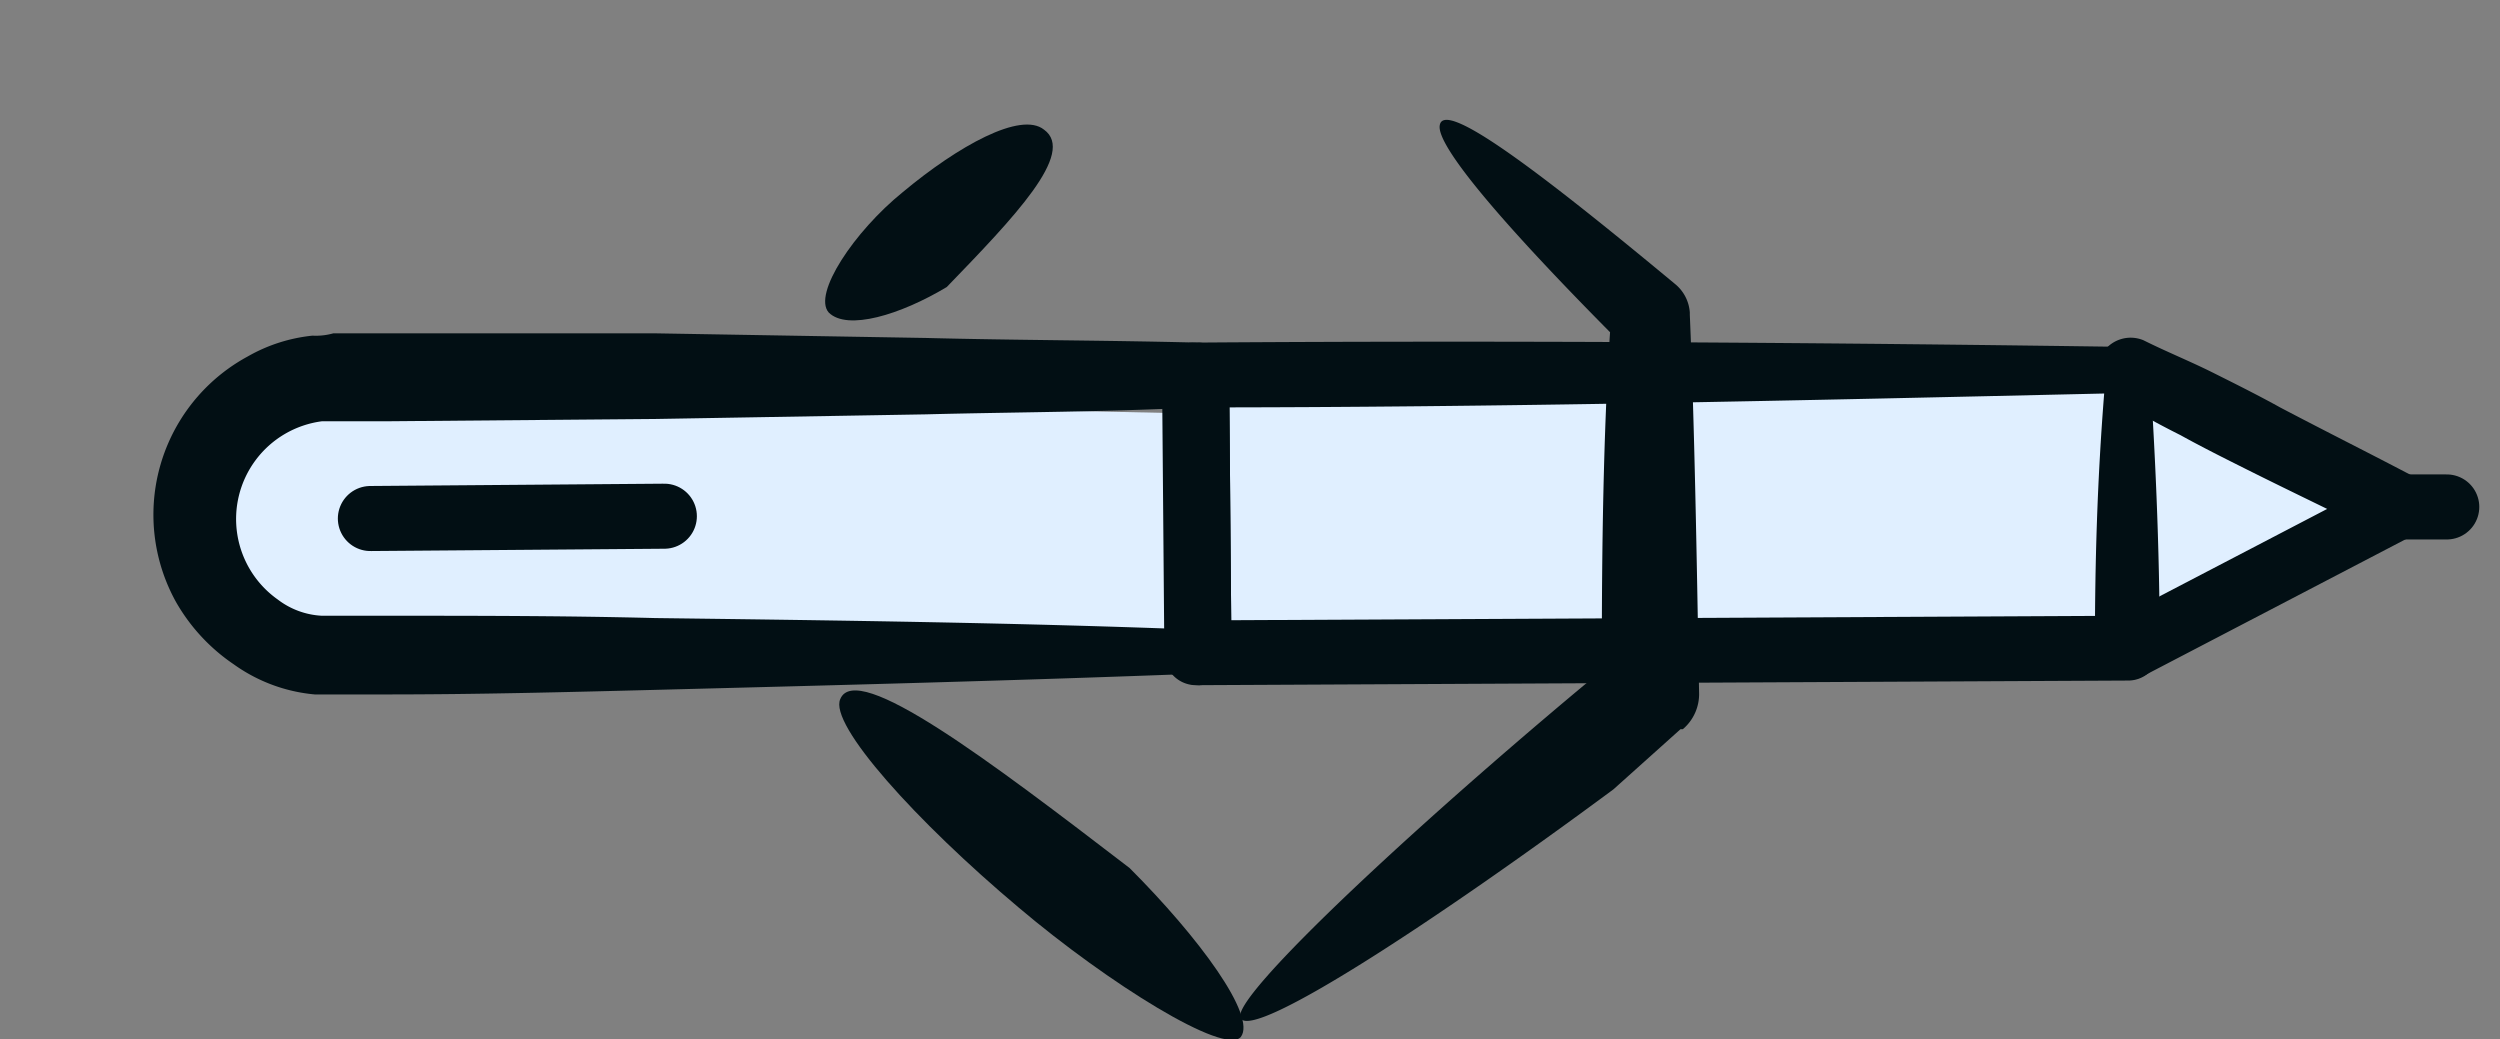
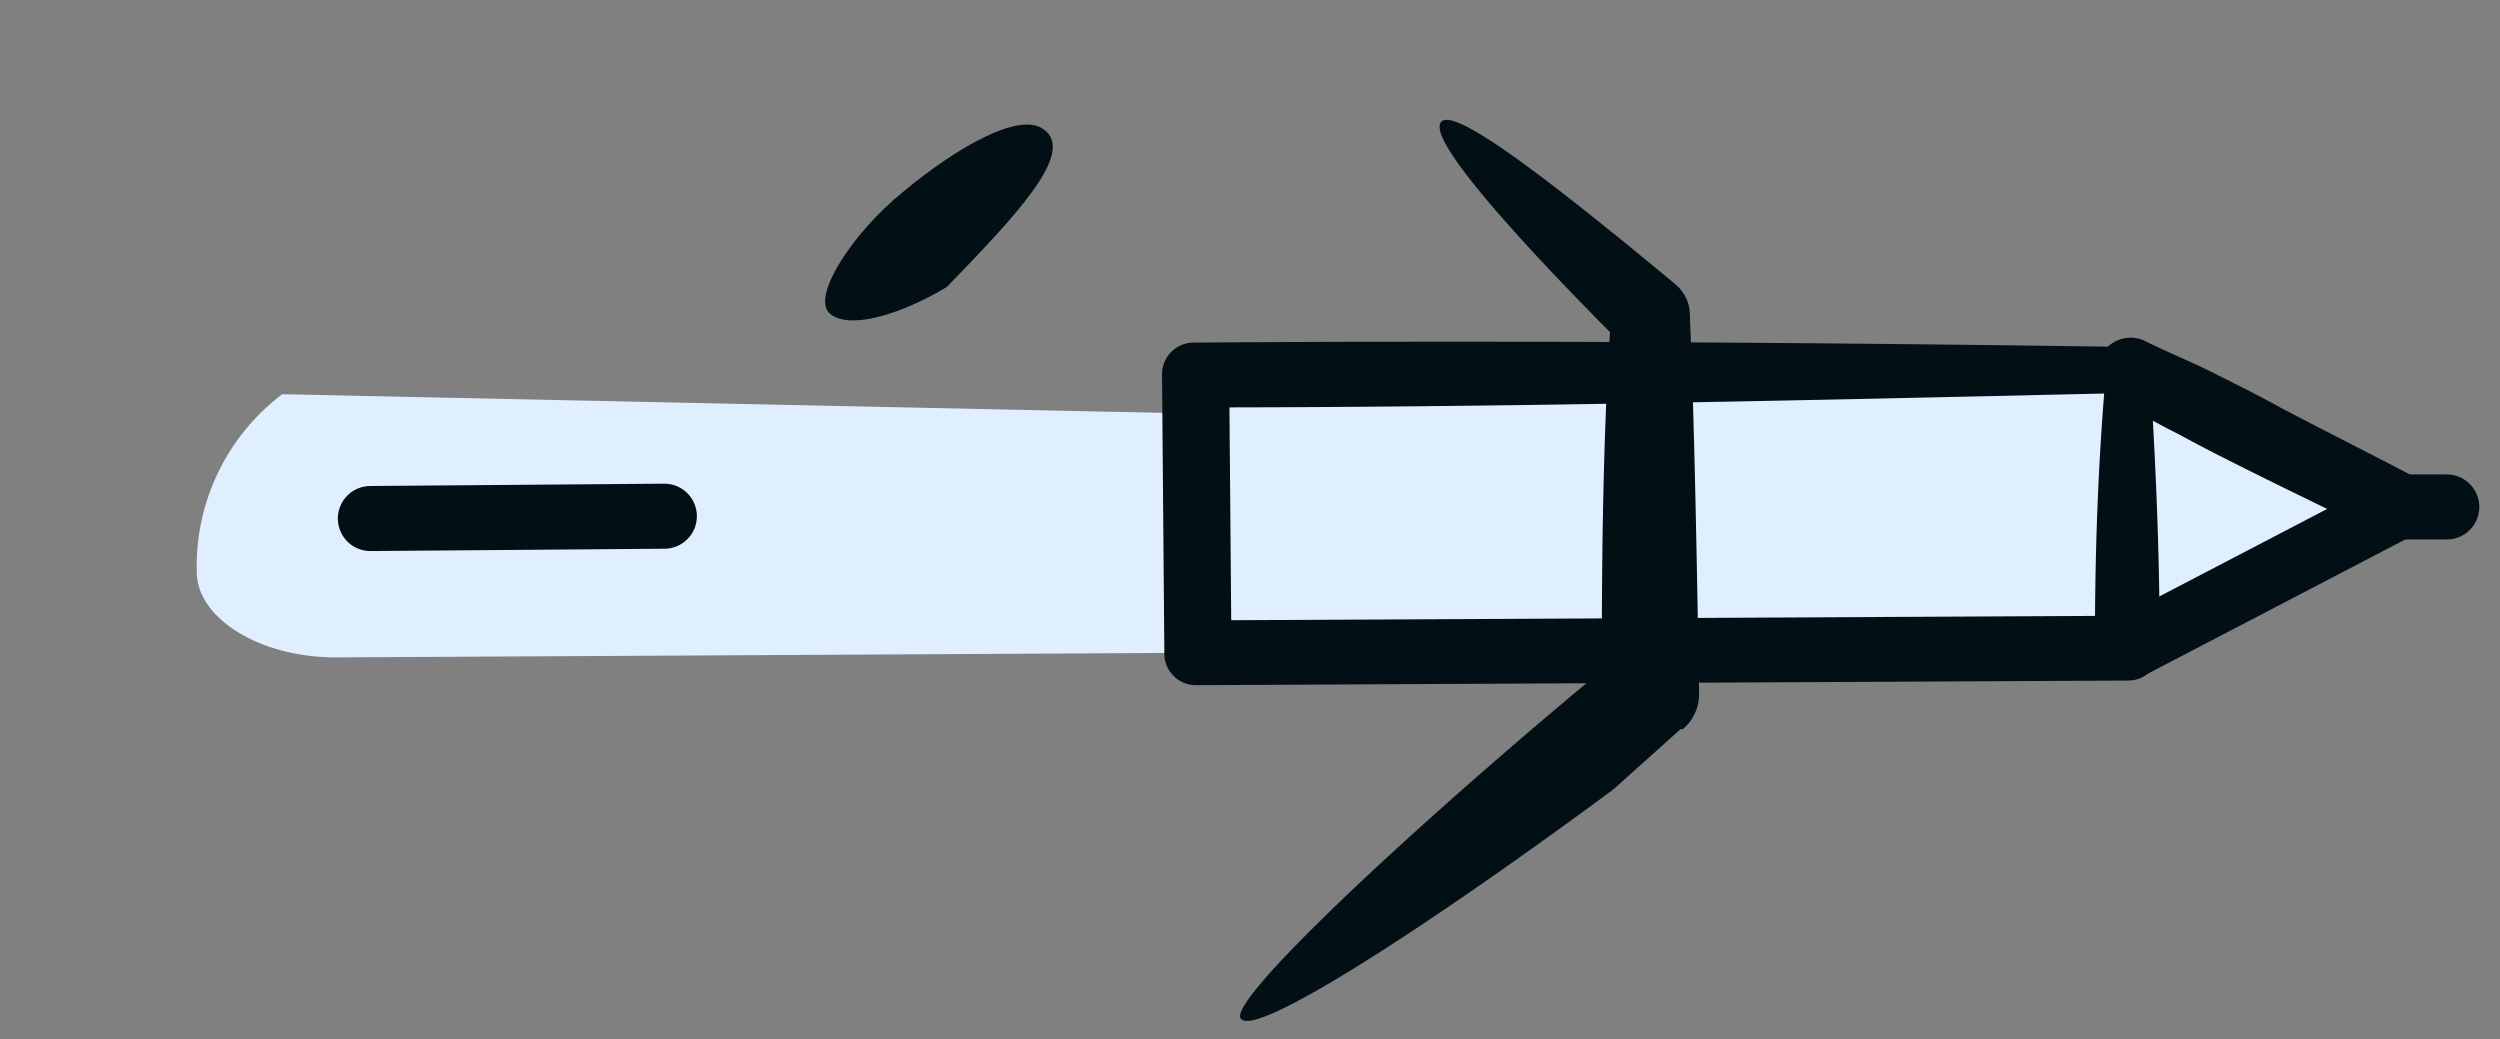
<svg xmlns="http://www.w3.org/2000/svg" viewBox="0 0 108 44.9">
  <rect x="0" y="0" width="108" height="44.9" fill="#808080" stroke="none" />
  <title>robot-hand-tan</title>
  <path d="M51.8,28.2l-37.3.2c-3.3,0-6-1.7-6-3.7h0a9.316,9.316,0,0,1,3.693-7.67L51.8,17.869V28.2" style="fill:#e0efffa6" />
-   <rect x="51.701" y="16.1" width="40.2" height="12" transform="translate(-0.109 0.359) rotate(-0.286)" style="fill:#fff" />
  <polygon points="51.682 16.349 91.882 16.148 101.707 21.374 91.921 28.1 51.721 28.301 51.682 16.349" style="fill:#e0efffa6" />
-   <path d="M51.8,29.1c-7.8.3-15.6.5-23.4.7-3.9.1-7.8.2-11.7.2H13.6a7.091,7.091,0,0,1-3.5-1.3A8.09,8.09,0,0,1,7.6,26a7.773,7.773,0,0,1,3.1-10.6,7.085,7.085,0,0,1,2.8-.9,2.769,2.769,0,0,0,.9-.1H28.3l11.7.2c3.9.1,7.8.1,11.7.2h0a1.367,1.367,0,0,1,1.4,1.4l.1,12a1.4,1.4,0,0,1-2.8,0l-.1-12,1.4,1.4c-3.9.2-7.8.2-11.7.3l-11.7.2-11.7.1H13.9A4.259,4.259,0,0,0,12,25.9a3.41,3.41,0,0,0,1.9.7h2.7c3.9,0,7.8,0,11.7.1,7.8.1,15.6.2,23.4.5a.896.896,0,0,1,.9.9A.915.915,0,0,1,51.8,29.1Z" style="fill:#020f14" />
  <path d="M92.8,15c.3,4.2.5,8.7.5,13a1.367,1.367,0,0,1-1.4,1.4l-40.2.2a1.367,1.367,0,0,1-1.4-1.4h0l-.1-12a1.367,1.367,0,0,1,1.4-1.4C65.4,14.7,79.2,14.8,92.8,15Zm-1.9,2c-13.2.3-26.1.6-39.2.6l1.4-1.4.1,12-1.4-1.4L92,26.6,90.5,28C90.5,24.3,90.6,20.8,90.9,17Z" style="fill:#020f14" />
  <path d="M91.3,26.8,103,20.7v2.5c-2-1-3.9-1.9-5.9-2.9-1-.5-2-1-2.9-1.5-1-.5-1.9-1-2.9-1.6a1.342,1.342,0,0,1-.5-1.9,1.443,1.443,0,0,1,1.8-.6c1,.5,2,.9,3,1.4s2,1,2.9,1.5c1.9,1,3.9,2,5.8,3h0a1.463,1.463,0,0,1,.6,1.9,1.167,1.167,0,0,1-.6.6L92.6,29.2a1.375,1.375,0,0,1-1.9-.6,1.267,1.267,0,0,1,.6-1.8Z" style="fill:#020f14" />
  <line x1="103.6" y1="21.9" x2="105.7" y2="21.9" style="fill:none;stroke:#020f14;stroke-linecap:round;stroke-linejoin:round;stroke-width:2.81px" />
  <line x1="16" y1="22.4" x2="28.7" y2="22.3" style="fill:none;stroke:#020f14;stroke-linecap:round;stroke-linejoin:round;stroke-width:2.81px" />
  <path d="M40.9,12.4c-2,1.2-4.3,1.9-5.1,1.1-.7-.8,1.1-3.5,3.2-5.2,2.4-2,5.1-3.5,6.1-2.7C46.5,6.6,43.8,9.4,40.9,12.4Z" style="fill:#020f14" />
-   <path d="M48.8,37.5c3,3,5.5,6.4,4.8,7.3-.7.8-5.7-2.3-9.6-5.6-4.4-3.7-8.2-7.9-7.7-9C37,28.5,42.8,32.9,48.8,37.5Z" style="fill:#020f14" />
  <path d="M69.7,34.1C62,39.8,54.2,44.9,53.6,44c-.6-.8,8-8.8,16.4-15.7L69.2,30V27.9c0-5.1.1-10.1.4-14.2l.6,1.3c-5-5-8.2-8.7-8-9.6.2-1.1,4.3,2,10.2,6.9a1.743,1.743,0,0,1,.6,1.2v.1c.2,4.7.3,10.4.4,16.3a1.99,1.99,0,0,1-.7,1.6h-.1Z" style="fill:#020f14" />
</svg>